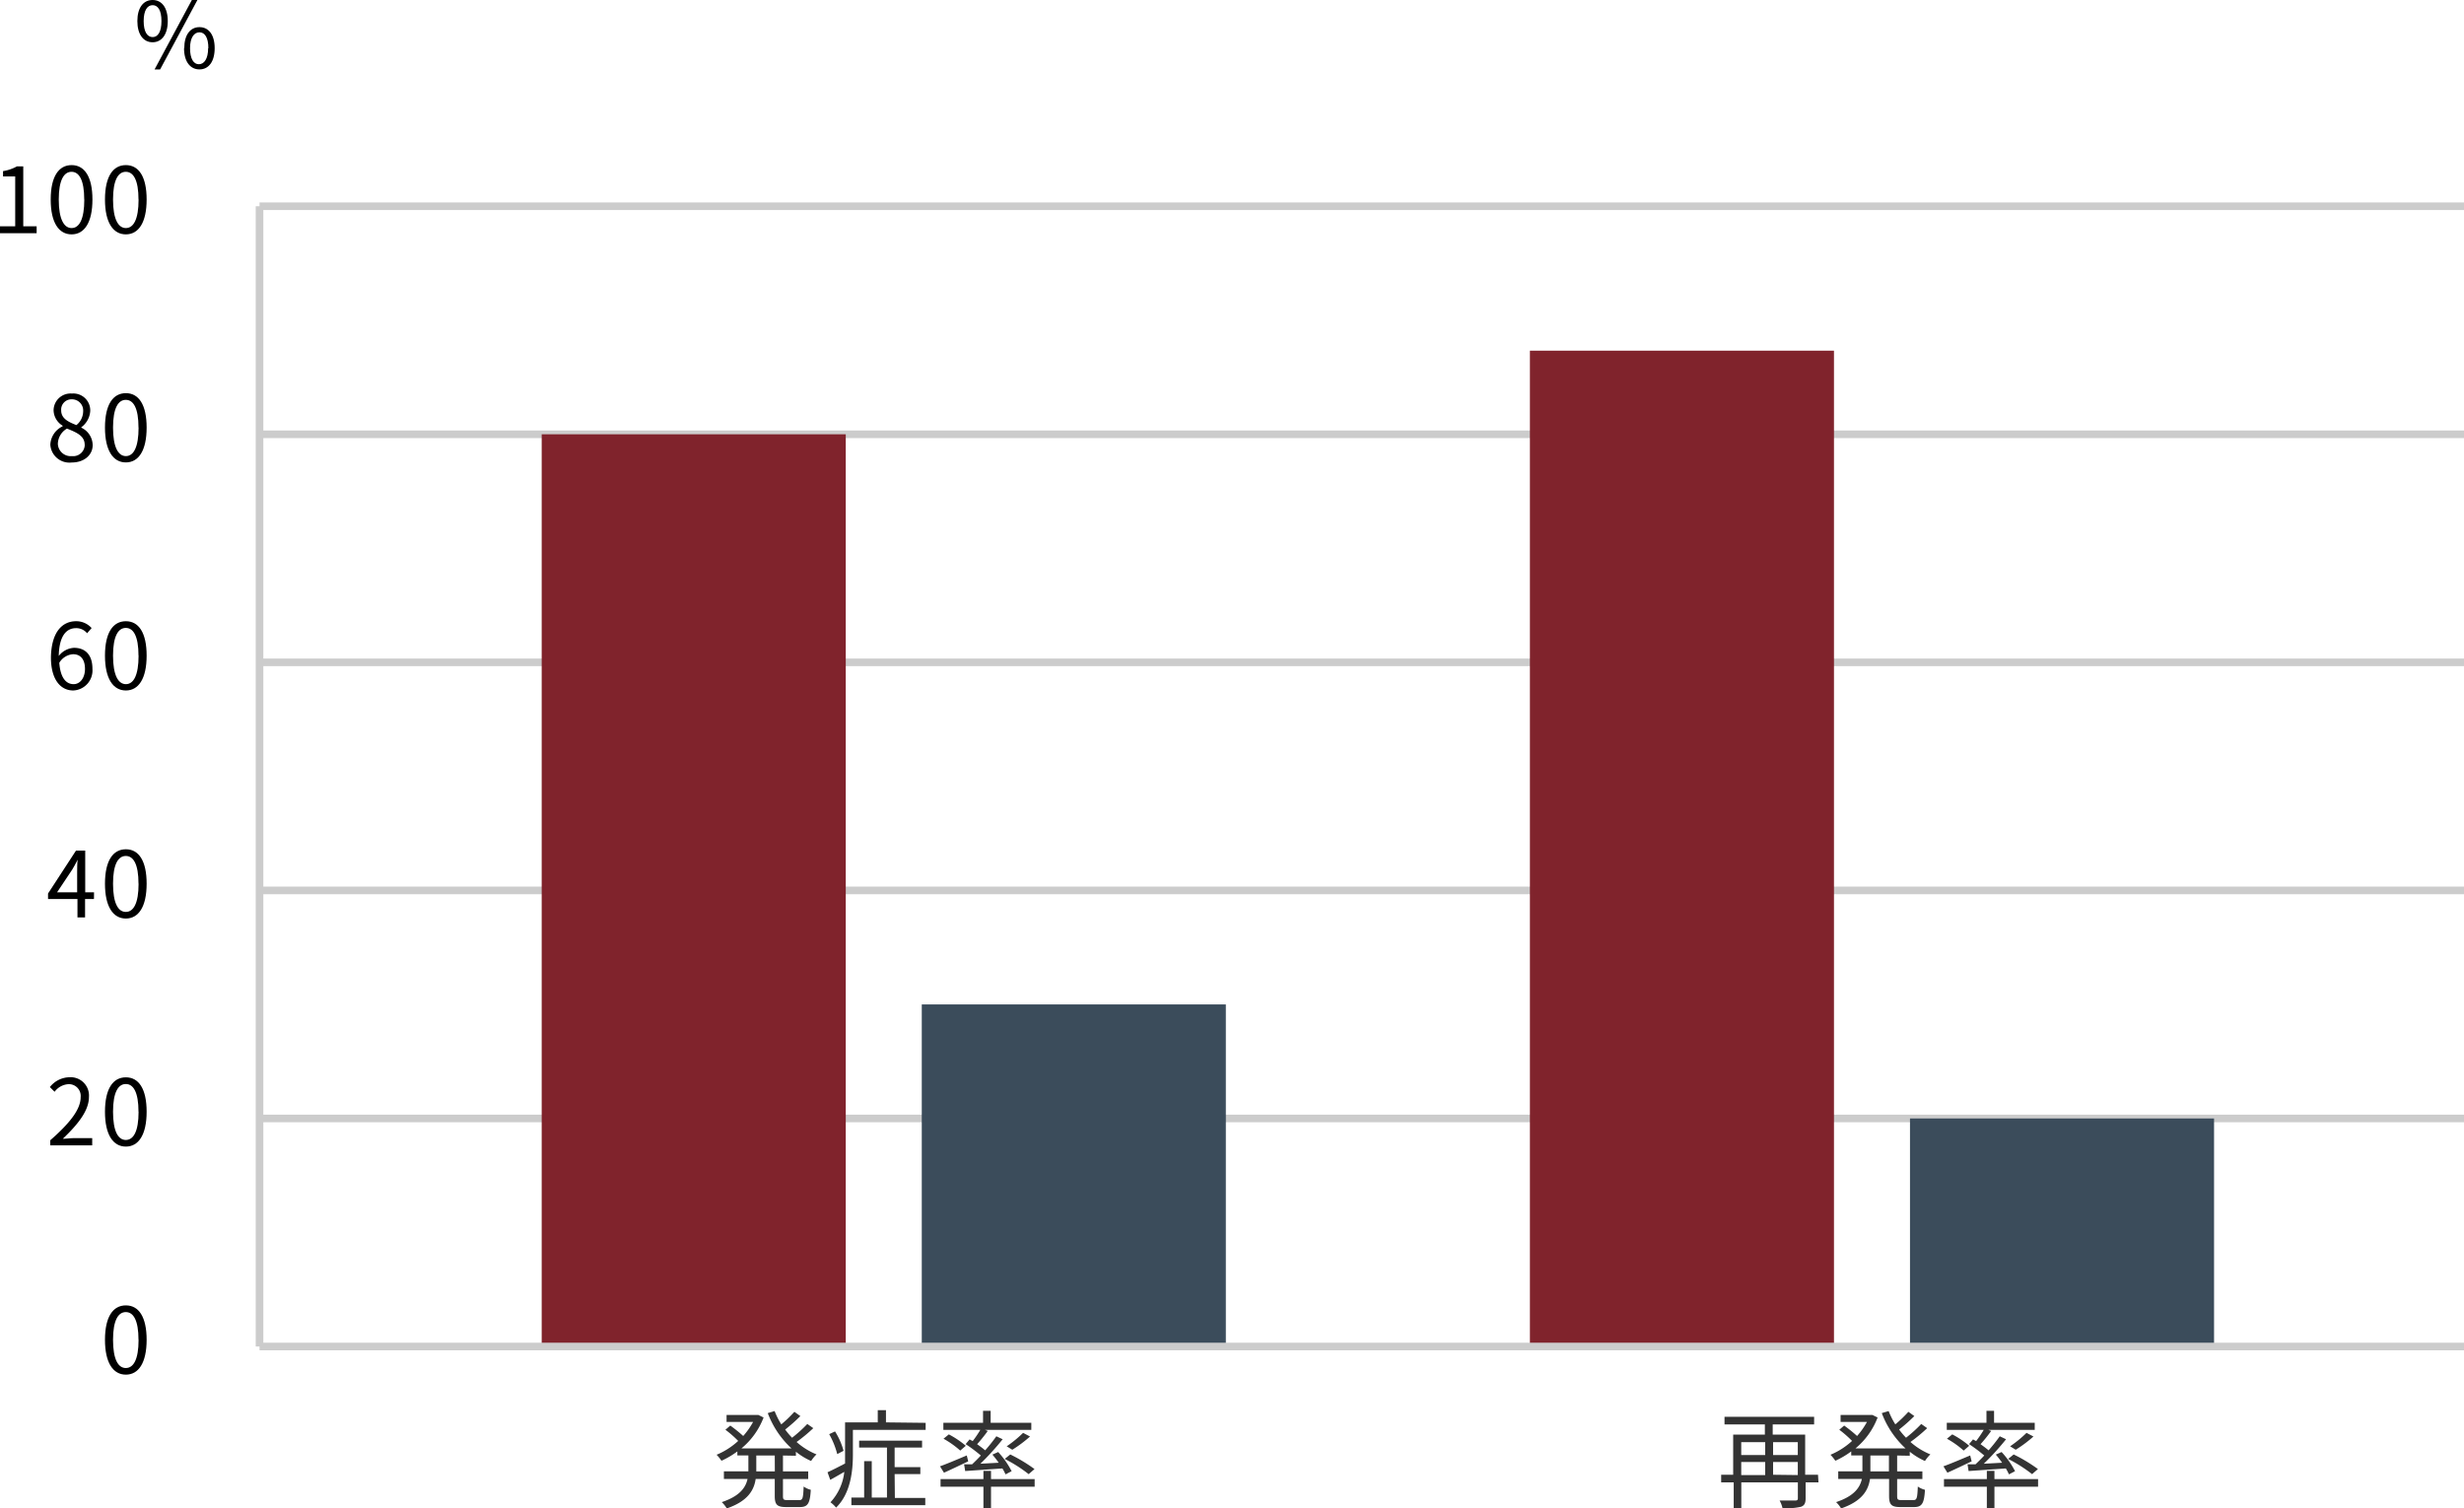
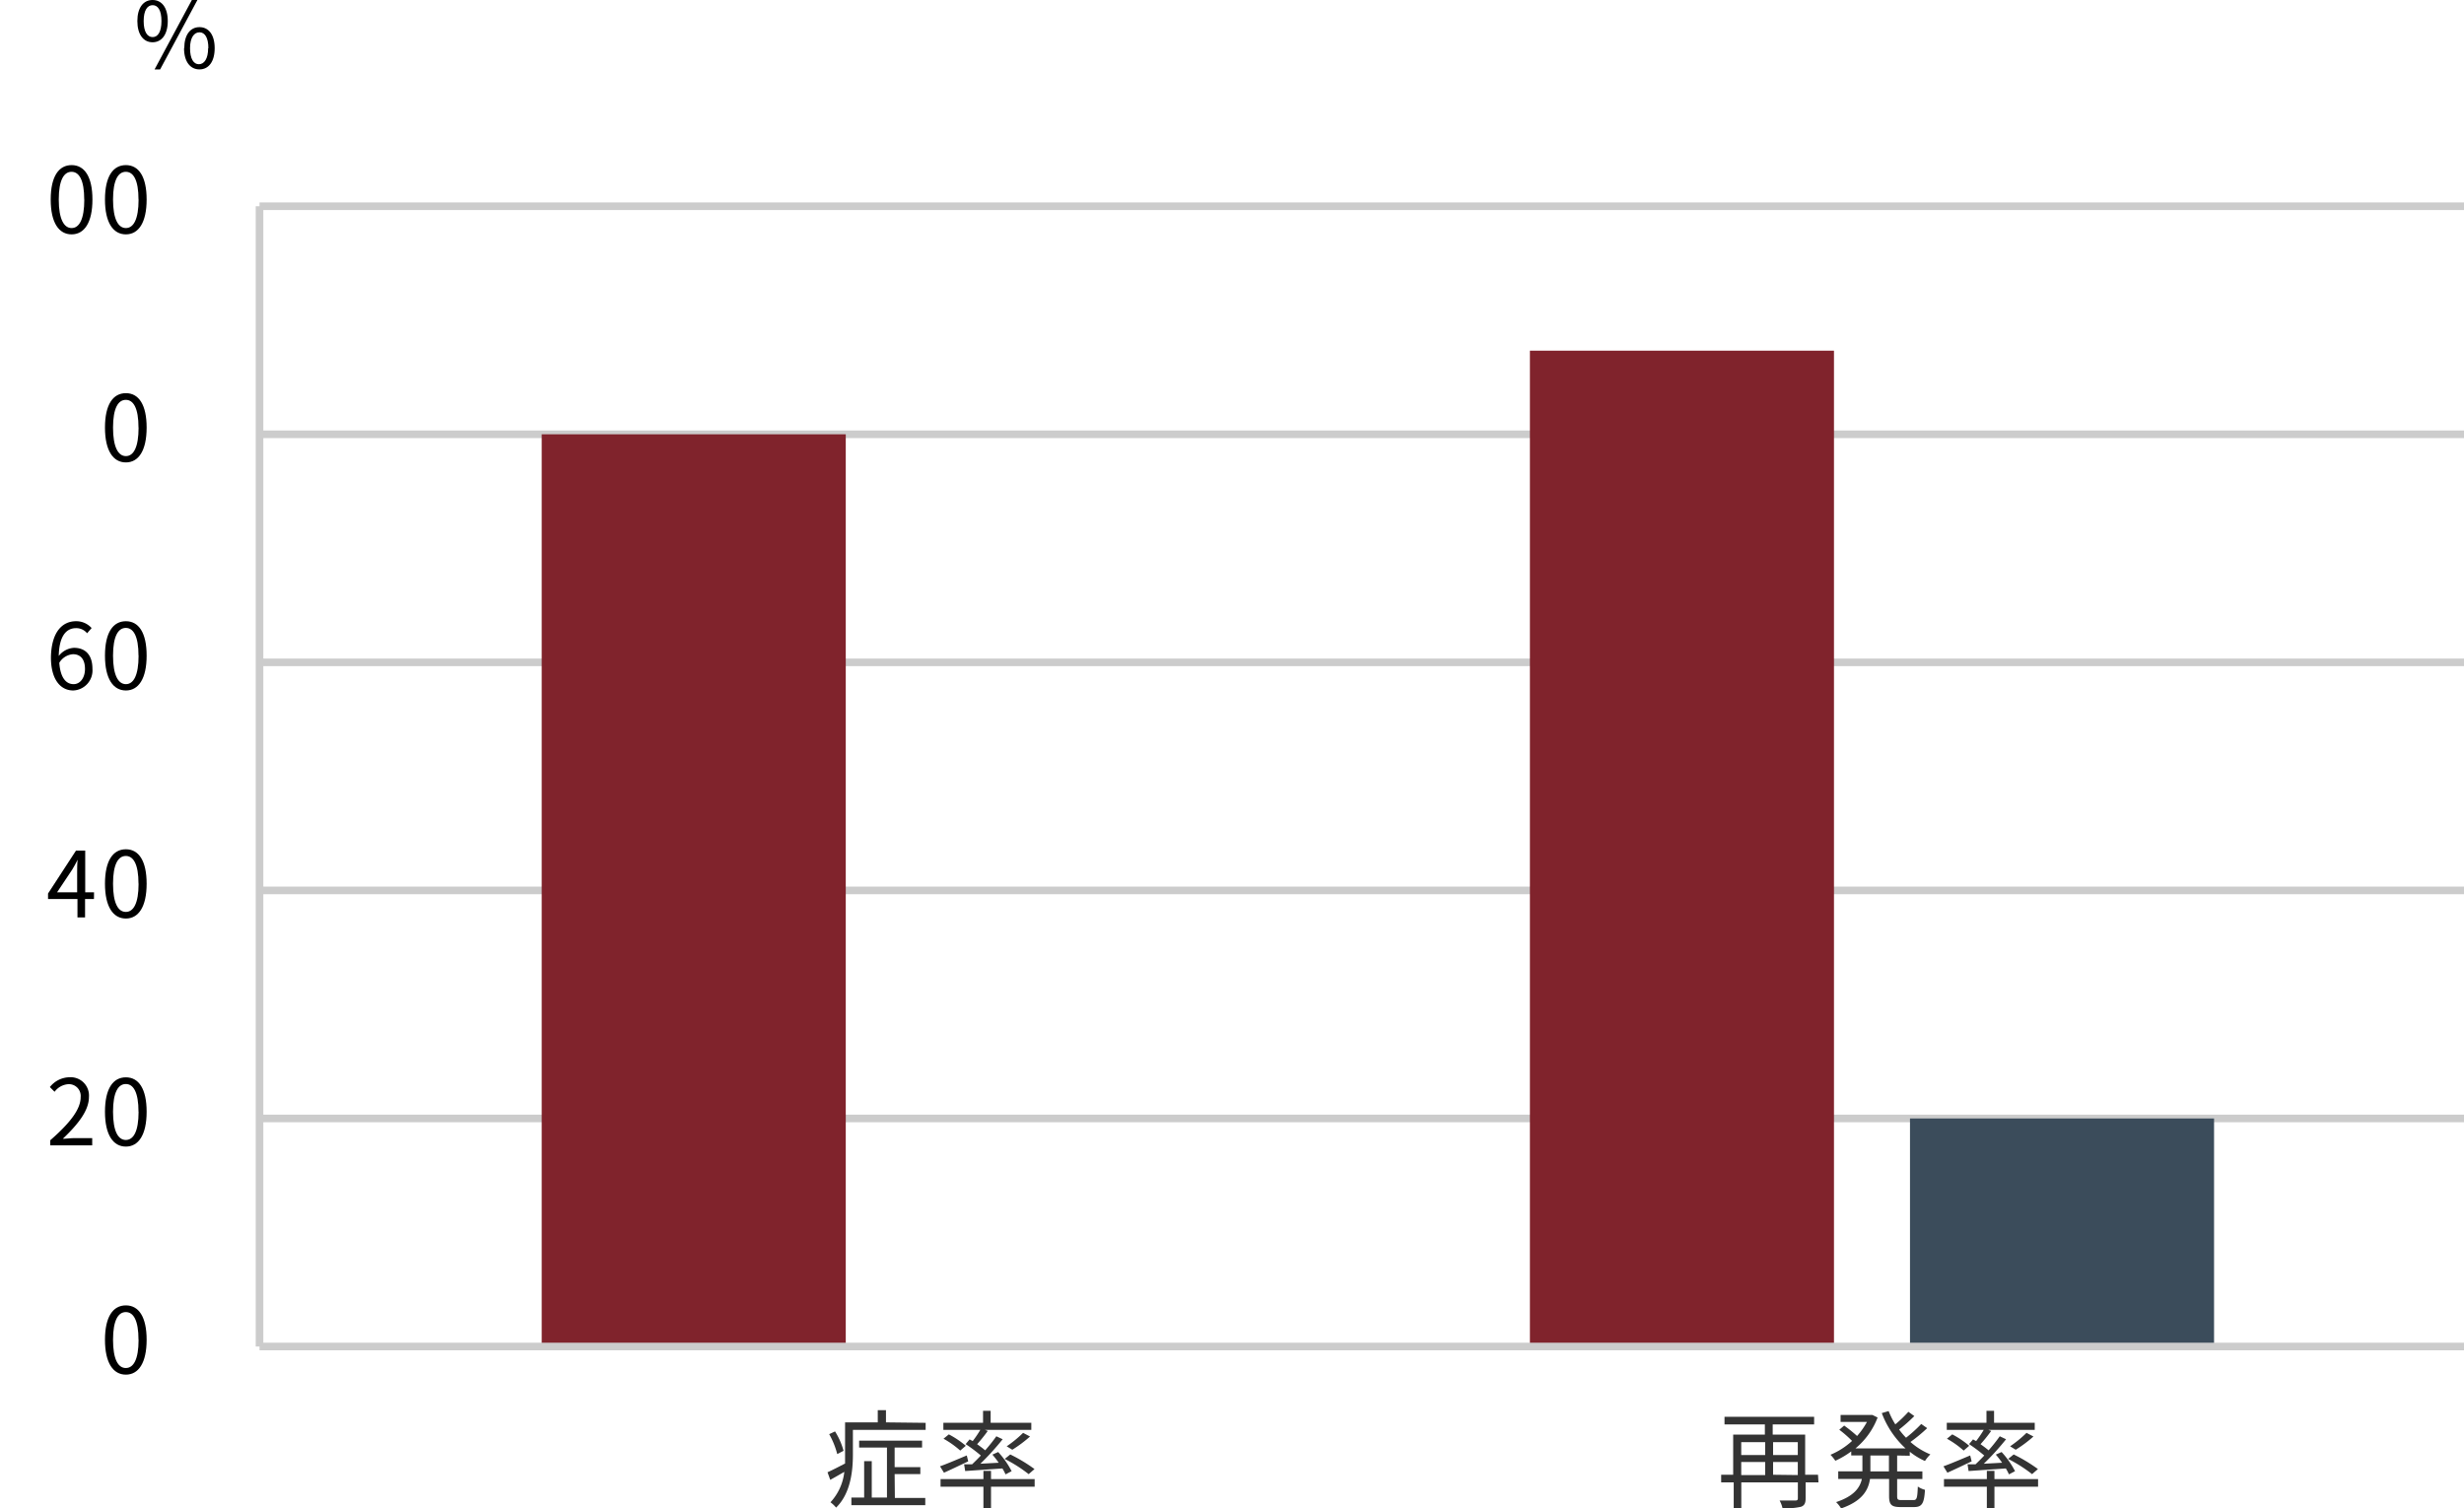
<svg xmlns="http://www.w3.org/2000/svg" viewBox="0 0 324.14 198.4">
  <defs>
    <style>.cls-1{fill:#333;}.cls-2{fill:none;stroke:#ccc;stroke-miterlimit:10;}.cls-3{fill:#80232c;}.cls-4{fill:#3b4c5b;}</style>
  </defs>
  <title>survey</title>
  <g id="Layer_2" data-name="Layer 2">
    <g id="レイヤー_1" data-name="レイヤー 1">
-       <path class="cls-1" d="M103,191.47v2.09h3.32v1H103v2.25c0,.43.08.52.56.52h1.6c.44,0,.5-.28.56-1.78a2.88,2.88,0,0,0,.94.43c-.1,1.78-.39,2.27-1.42,2.27h-1.83c-1.18,0-1.49-.31-1.49-1.46v-2.24H99.41c-.22,1.5-1.05,2.93-3.8,3.88a4.07,4.07,0,0,0-.66-.83c2.34-.78,3.14-1.89,3.39-3.05H95.23v-1h3.22v-2.09H97v-.53a11.41,11.41,0,0,1-2.09,1.23,5.57,5.57,0,0,0-.64-.79,9.69,9.69,0,0,0,2.84-1.82,14.65,14.65,0,0,0-1.68-1.47l.64-.55a19.51,19.51,0,0,1,1.7,1.37,9.8,9.8,0,0,0,1.3-1.85H95.58v-.92h4l.18,0,.69.34a9.78,9.78,0,0,1-2.91,4.06h6.58a12.08,12.08,0,0,1-3.12-4.64l.9-.27a10.29,10.29,0,0,0,.88,1.75,16.39,16.39,0,0,0,1.72-1.65l.79.56a21.67,21.67,0,0,1-2,1.77,9.55,9.55,0,0,0,.91,1.08,18.31,18.31,0,0,0,2-1.81l.79.55a20.94,20.94,0,0,1-2.2,1.82,9.12,9.12,0,0,0,2.62,1.63,4.75,4.75,0,0,0-.71.87,8.9,8.9,0,0,1-2-1.22v.53Zm-1.08,0H99.49v2.09h2.44Z" />
      <path class="cls-1" d="M121.77,187.17v.93H112.2v3.22c0,2.16-.29,5.13-2.21,7a4.42,4.42,0,0,0-.74-.7,7,7,0,0,0,1.82-4c-.63.36-1.26.73-1.85,1.05l-.36-1c.62-.27,1.44-.7,2.31-1.15,0-.45,0-.87,0-1.28v-4.13h4.3v-1.61h1.08v1.61Zm-11.63,4.11a10.84,10.84,0,0,0-1.06-2.62l.77-.36a9.43,9.43,0,0,1,1.12,2.55Zm7.58,5.77h4V198H112V197h1.68v-4.79h1V197h2v-6.58h-3.66v-.91h8.28v.91h-3.61V193h3.38v.91h-3.38Z" />
      <path class="cls-1" d="M127.37,192.24c-1.11.52-2.26,1.08-3.19,1.49l-.52-.84c.9-.32,2.21-.88,3.52-1.43Zm3,2.33h5.74v1h-5.74v2.84h-1v-2.84h-5.64v-1h5.64v-1.08h1Zm-2.41-5a14.35,14.35,0,0,0,1-1.47h-4.86v-.94h5.22v-1.57h1v1.57h5.35v.94h-6.09l.36.14a20.26,20.26,0,0,1-1.4,1.74c.39.28.77.56,1.06.81a23.22,23.22,0,0,0,1.47-1.85l.83.39a34.92,34.92,0,0,1-2.93,3.22l2.41-.13a13.27,13.27,0,0,0-.83-1.07l.76-.34a11.39,11.39,0,0,1,1.77,2.52l-.8.42a7,7,0,0,0-.41-.78l-4.9.34-.14-.88,1.05,0c.36-.35.76-.74,1.15-1.16a19.46,19.46,0,0,0-2-1.5l.52-.62Zm-1.64,1.25a12.31,12.31,0,0,0-2.2-1.56l.7-.57a12,12,0,0,1,2.23,1.5Zm9,3.1a18.58,18.58,0,0,0-3.15-2l.73-.59a21,21,0,0,1,3.19,1.92Zm.18-4.95a16.85,16.85,0,0,1-2.33,1.74l-.74-.45a15.93,15.93,0,0,0,2.16-1.77Z" />
      <path class="cls-1" d="M239.22,195h-1.69v2.1c0,.63-.15.94-.6,1.11a8.53,8.53,0,0,1-2.44.18,3.89,3.89,0,0,0-.38-1c.92,0,1.82,0,2.06,0s.34-.07.34-.29V195h-7.44v3.4h-1V195h-1.65v-1H228v-5.28h4.17v-1.34h-5.31v-1h11.79v1h-5.45v1.34h4.27V194h1.69Zm-10.16-5.29v1.7h3.15v-1.7Zm0,4.33h3.15v-1.72h-3.15Zm4.19-4.33v1.7h3.25v-1.7Zm3.25,4.33v-1.72h-3.25V194Z" />
      <path class="cls-1" d="M249.57,191.47v2.09h3.32v1h-3.32v2.25c0,.43.08.52.56.52h1.6c.43,0,.5-.28.56-1.78a2.89,2.89,0,0,0,.94.43c-.1,1.78-.39,2.27-1.42,2.27H250c-1.18,0-1.49-.31-1.49-1.46v-2.24H246c-.22,1.5-1.05,2.93-3.8,3.88a4.13,4.13,0,0,0-.66-.83c2.34-.78,3.14-1.89,3.39-3.05h-3.11v-1H245v-2.09h-1.47v-.53a11.45,11.45,0,0,1-2.09,1.23,5.65,5.65,0,0,0-.64-.79,9.7,9.7,0,0,0,2.84-1.82,14.67,14.67,0,0,0-1.68-1.47l.64-.55a19.37,19.37,0,0,1,1.7,1.37,9.81,9.81,0,0,0,1.3-1.85h-3.47v-.92h4l.18,0,.69.34a9.76,9.76,0,0,1-2.91,4.06h6.58a12.07,12.07,0,0,1-3.12-4.64l.9-.27a10.14,10.14,0,0,0,.88,1.75,16.58,16.58,0,0,0,1.72-1.65l.78.56a21.54,21.54,0,0,1-2,1.77,9.66,9.66,0,0,0,.91,1.08,18.23,18.23,0,0,0,2-1.81l.78.55a20.84,20.84,0,0,1-2.2,1.82,9.13,9.13,0,0,0,2.62,1.63,4.75,4.75,0,0,0-.71.87,8.91,8.91,0,0,1-2-1.22v.53Zm-1.08,0h-2.44v2.09h2.44Z" />
      <path class="cls-1" d="M259.37,192.24c-1.11.52-2.26,1.08-3.19,1.49l-.52-.84c.9-.32,2.21-.88,3.52-1.43Zm3,2.33h5.74v1h-5.74v2.84h-1v-2.84h-5.64v-1h5.64v-1.08h1Zm-2.41-5a14.35,14.35,0,0,0,1-1.47h-4.86v-.94h5.22v-1.57h1v1.57h5.35v.94h-6.09l.36.14a20.26,20.26,0,0,1-1.4,1.74c.39.28.77.56,1.06.81a23.22,23.22,0,0,0,1.47-1.85l.83.39a34.92,34.92,0,0,1-2.93,3.22l2.41-.13a13.27,13.27,0,0,0-.83-1.07l.76-.34a11.39,11.39,0,0,1,1.77,2.52l-.8.42a7,7,0,0,0-.41-.78l-4.9.34-.14-.88,1.05,0c.36-.35.76-.74,1.15-1.16a19.46,19.46,0,0,0-2-1.5l.52-.62Zm-1.64,1.25a12.31,12.31,0,0,0-2.2-1.56l.7-.57a12,12,0,0,1,2.23,1.5Zm9,3.1a18.58,18.58,0,0,0-3.15-2l.73-.59a21,21,0,0,1,3.19,1.92Zm.18-4.95a16.85,16.85,0,0,1-2.33,1.74l-.74-.45a15.93,15.93,0,0,0,2.16-1.77Z" />
      <line class="cls-2" x1="34.14" y1="177.13" x2="34.14" y2="27.13" />
      <line class="cls-2" x1="324.14" y1="147.13" x2="34.14" y2="147.13" />
      <line class="cls-2" x1="324.14" y1="117.13" x2="34.14" y2="117.13" />
      <line class="cls-2" x1="324.14" y1="87.13" x2="34.14" y2="87.13" />
      <line class="cls-2" x1="324.14" y1="57.13" x2="34.14" y2="57.13" />
      <line class="cls-2" x1="324.14" y1="27.13" x2="34.14" y2="27.13" />
-       <path d="M0,29.77H2V23.21H.4v-.7a5.6,5.6,0,0,0,1.82-.62h.84v7.88H4.82v.91H0Z" />
      <path d="M6.67,26.25c0-3.06,1.07-4.53,2.75-4.53s2.74,1.49,2.74,4.53-1.07,4.58-2.74,4.58S6.67,29.31,6.67,26.25Zm4.41,0c0-2.57-.67-3.65-1.67-3.65s-1.68,1.08-1.68,3.65S8.41,30,9.42,30,11.09,28.84,11.09,26.25Z" />
      <path d="M13.81,26.25c0-3.06,1.07-4.53,2.75-4.53s2.73,1.49,2.73,4.53-1.07,4.58-2.73,4.58S13.81,29.31,13.81,26.25Zm4.41,0c0-2.57-.67-3.65-1.67-3.65s-1.68,1.08-1.68,3.65S15.55,30,16.56,30,18.23,28.84,18.23,26.25Z" />
-       <path d="M6.62,58.5a2.81,2.81,0,0,1,1.62-2.42V56a2.44,2.44,0,0,1-1.19-2,2.23,2.23,0,0,1,2.41-2.23,2.22,2.22,0,0,1,2.41,2.31,2.88,2.88,0,0,1-1.17,2.12v.06a2.57,2.57,0,0,1,1.49,2.3c0,1.28-1.1,2.28-2.76,2.28A2.52,2.52,0,0,1,6.62,58.5Zm4.52,0c0-1.17-1.08-1.62-2.33-2.12a2.39,2.39,0,0,0-1.2,2A1.69,1.69,0,0,0,9.46,60,1.52,1.52,0,0,0,11.15,58.53Zm-.2-4.4a1.47,1.47,0,0,0-1.5-1.57A1.35,1.35,0,0,0,8.05,54c0,1.06.95,1.51,2,1.92A2.36,2.36,0,0,0,10.94,54.13Z" />
      <path d="M13.81,56.25c0-3.06,1.07-4.53,2.75-4.53s2.73,1.49,2.73,4.53-1.07,4.58-2.73,4.58S13.81,59.31,13.81,56.25Zm4.41,0c0-2.57-.67-3.65-1.67-3.65s-1.68,1.08-1.68,3.65S15.55,60,16.56,60,18.23,58.84,18.23,56.25Z" />
      <path d="M11.46,83.3A1.86,1.86,0,0,0,10,82.63c-1.2,0-2.22.92-2.27,3.66a2.73,2.73,0,0,1,2-1.07c1.49,0,2.43.92,2.43,2.76a2.64,2.64,0,0,1-2.52,2.85c-1.69,0-2.94-1.45-2.94-4.35C6.76,83,8.3,81.72,10,81.72a2.7,2.7,0,0,1,2.05.9ZM11.18,88c0-1.19-.52-1.94-1.58-1.94a2.29,2.29,0,0,0-1.8,1.13C7.93,89,8.59,90,9.69,90,10.53,90,11.18,89.18,11.18,88Z" />
      <path d="M13.81,86.25c0-3.06,1.07-4.53,2.75-4.53s2.73,1.49,2.73,4.53-1.07,4.58-2.73,4.58S13.81,89.31,13.81,86.25Zm4.41,0c0-2.57-.67-3.65-1.67-3.65s-1.68,1.08-1.68,3.65S15.55,90,16.56,90,18.23,88.84,18.23,86.25Z" />
      <path d="M12.36,118.26H11.19v2.42h-1v-2.42H6.32v-.72L10,111.89h1.21v5.49h1.16Zm-2.21-.88v-2.7c0-.43,0-1.14.07-1.59h0c-.21.43-.46.86-.71,1.29l-2,3Z" />
      <path d="M13.81,116.25c0-3.06,1.07-4.53,2.75-4.53s2.73,1.49,2.73,4.53-1.07,4.58-2.73,4.58S13.81,119.31,13.81,116.25Zm4.41,0c0-2.57-.67-3.65-1.67-3.65s-1.68,1.08-1.68,3.65.67,3.71,1.68,3.71S18.23,118.84,18.23,116.25Z" />
      <path d="M6.61,150c2.76-2.41,4-4.16,4-5.67A1.55,1.55,0,0,0,9,142.62a2.46,2.46,0,0,0-1.82,1L6.56,143a3.36,3.36,0,0,1,2.59-1.29,2.41,2.41,0,0,1,2.55,2.6c0,1.75-1.38,3.54-3.44,5.49.46,0,1-.08,1.44-.08h2.43v.95H6.61Z" />
      <path d="M13.81,146.25c0-3.06,1.07-4.53,2.75-4.53s2.73,1.49,2.73,4.53-1.07,4.58-2.73,4.58S13.81,149.31,13.81,146.25Zm4.41,0c0-2.57-.67-3.65-1.67-3.65s-1.68,1.08-1.68,3.65.67,3.71,1.68,3.71S18.23,148.84,18.23,146.25Z" />
      <path d="M13.81,176.25c0-3.06,1.07-4.53,2.75-4.53s2.73,1.49,2.73,4.53-1.07,4.58-2.73,4.58S13.81,179.31,13.81,176.25Zm4.41,0c0-2.57-.67-3.65-1.67-3.65s-1.68,1.08-1.68,3.65.67,3.71,1.68,3.71S18.23,178.84,18.23,176.25Z" />
      <path d="M18.07,2.77c0-1.76.79-2.77,2-2.77s2,1,2,2.77-.8,2.79-2,2.79S18.07,4.54,18.07,2.77Zm3.17,0c0-1.42-.47-2.09-1.16-2.09s-1.18.67-1.18,2.09.48,2.11,1.18,2.11S21.24,4.17,21.24,2.77Zm4-2.77h.73L21.06,9.14h-.73Zm-1,6.34c0-1.76.79-2.77,2-2.77s2,1,2,2.77-.79,2.79-2,2.79S24.21,8.12,24.21,6.34Zm3.17,0c0-1.4-.47-2.09-1.17-2.09S25,4.94,25,6.34s.47,2.11,1.16,2.11S27.38,7.75,27.38,6.34Z" />
      <rect class="cls-3" x="71.26" y="57.13" width="40" height="120" />
-       <rect class="cls-4" x="121.26" y="132.13" width="40" height="45" />
      <rect class="cls-3" x="201.26" y="46.13" width="40" height="131" />
      <rect class="cls-4" x="251.26" y="147.13" width="40" height="30" />
      <line class="cls-2" x1="324.14" y1="177.13" x2="34.14" y2="177.13" />
    </g>
  </g>
</svg>